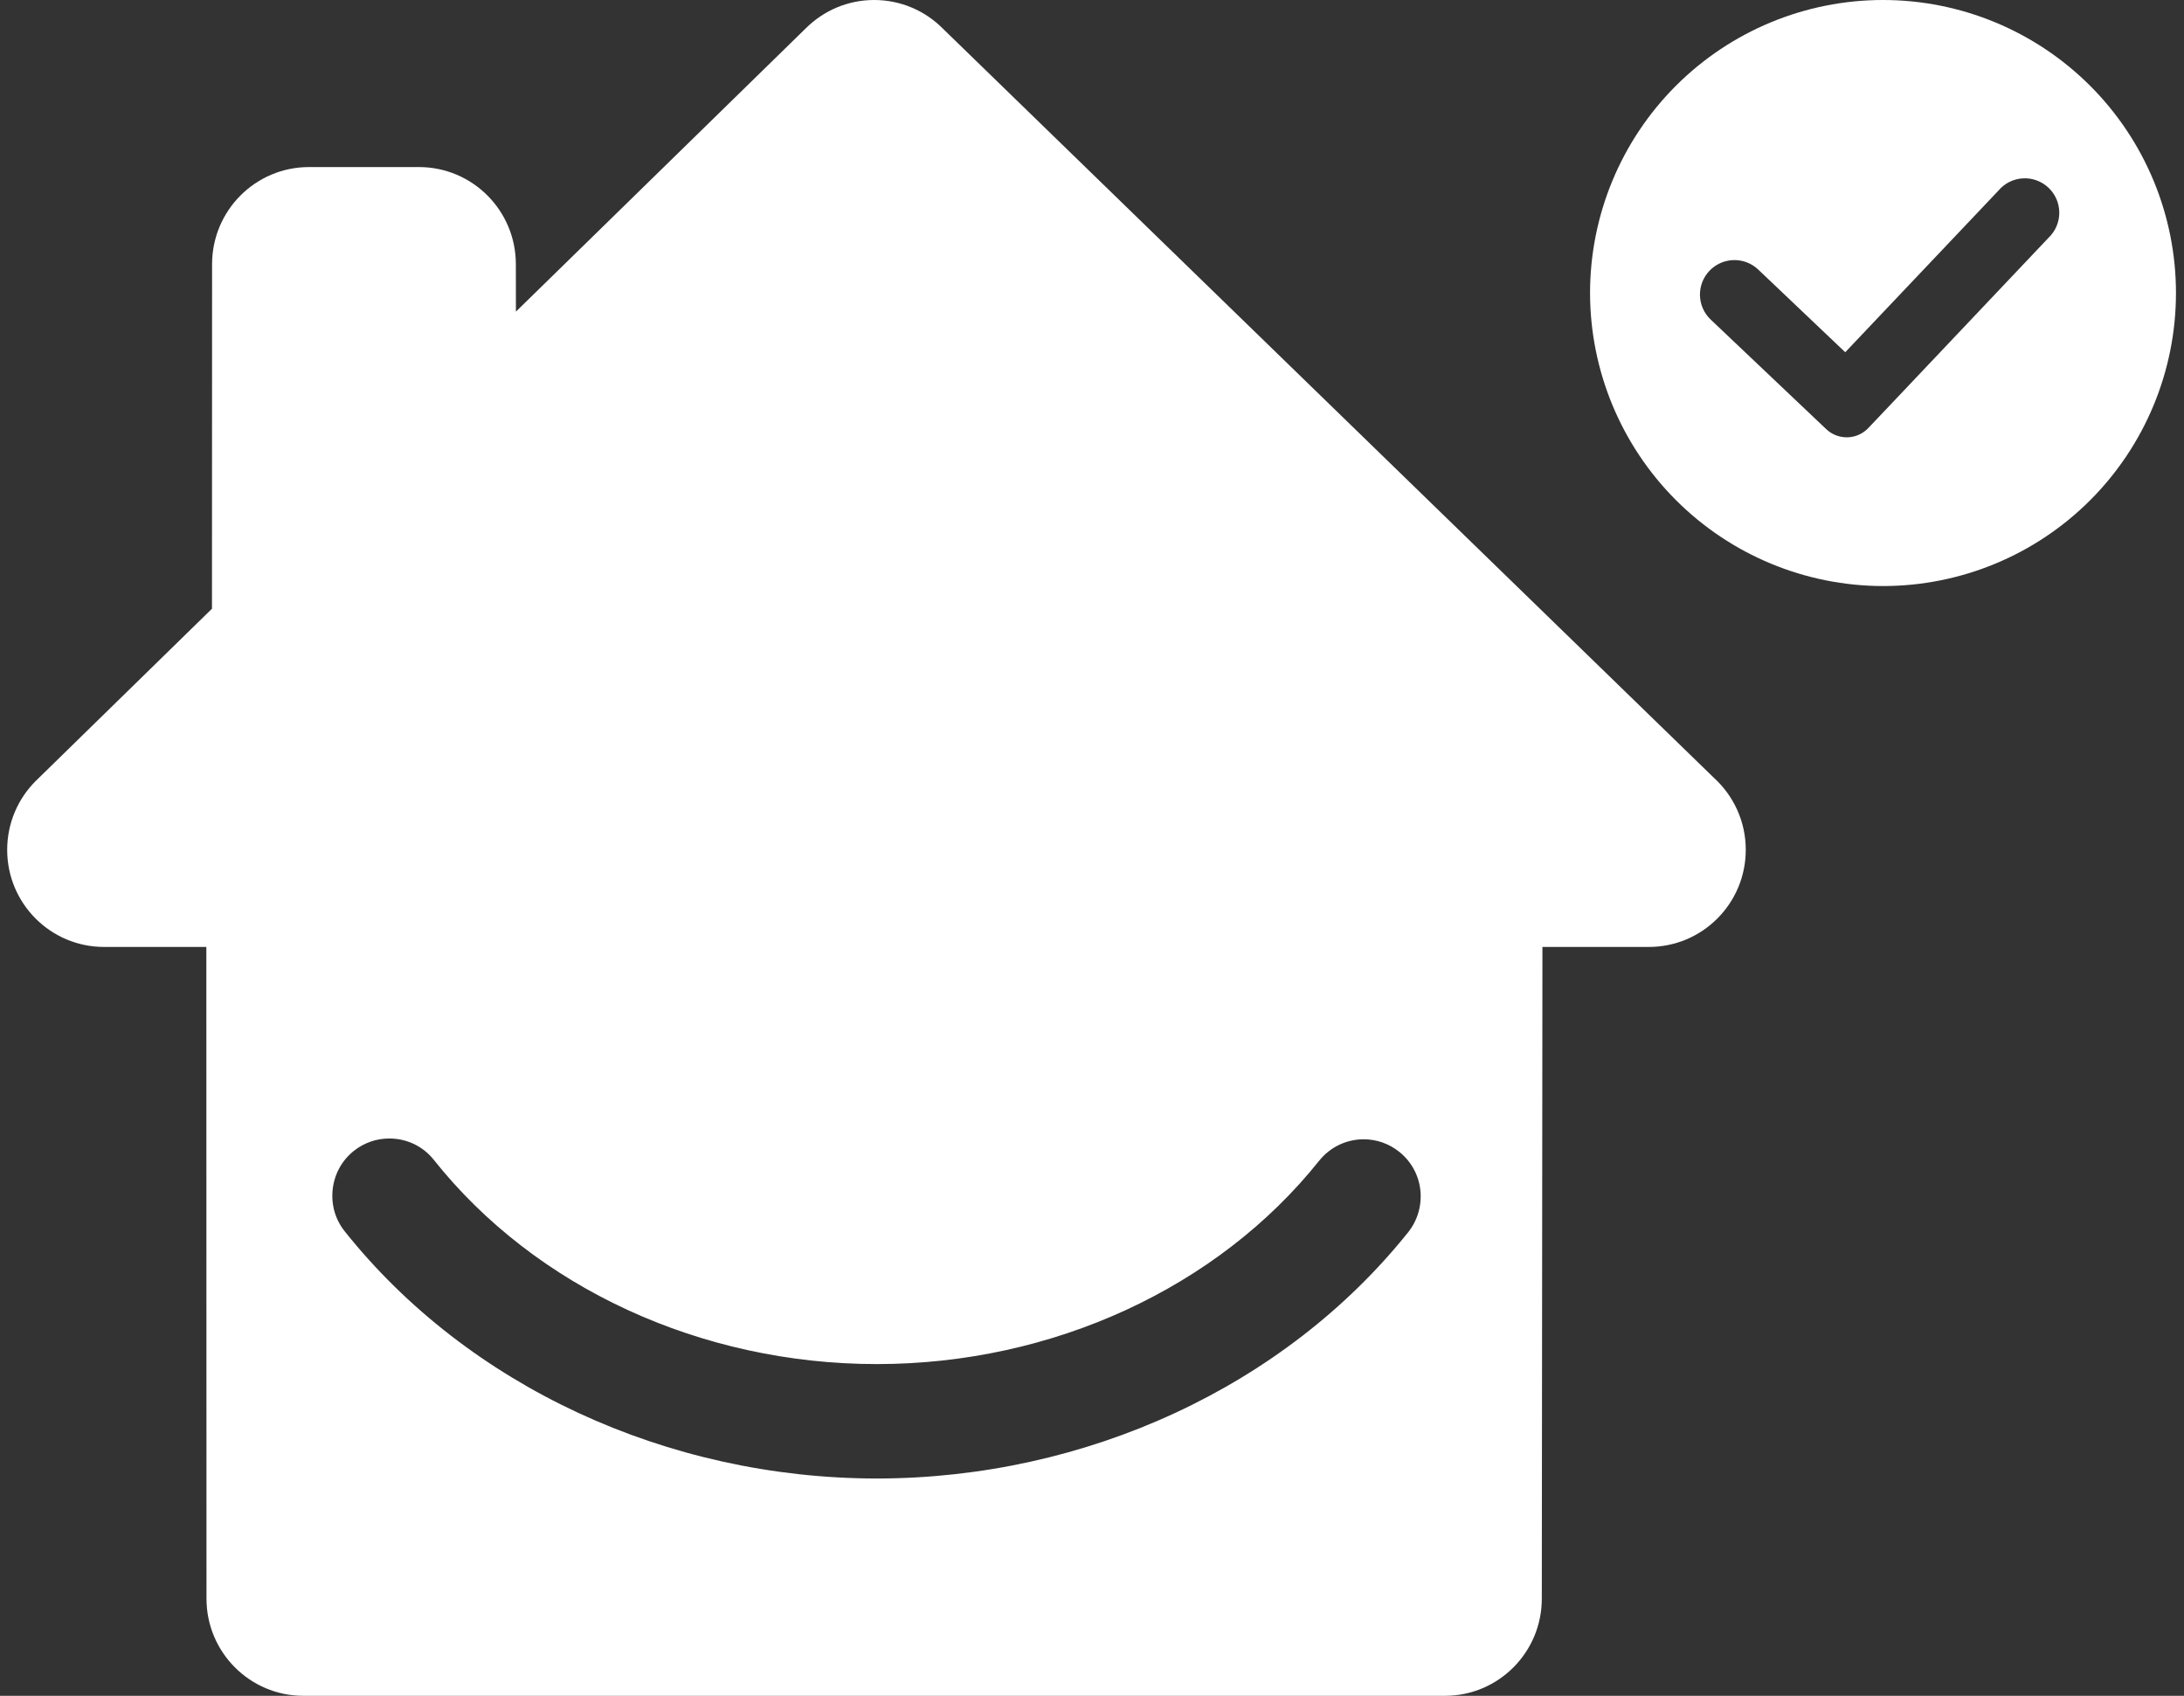
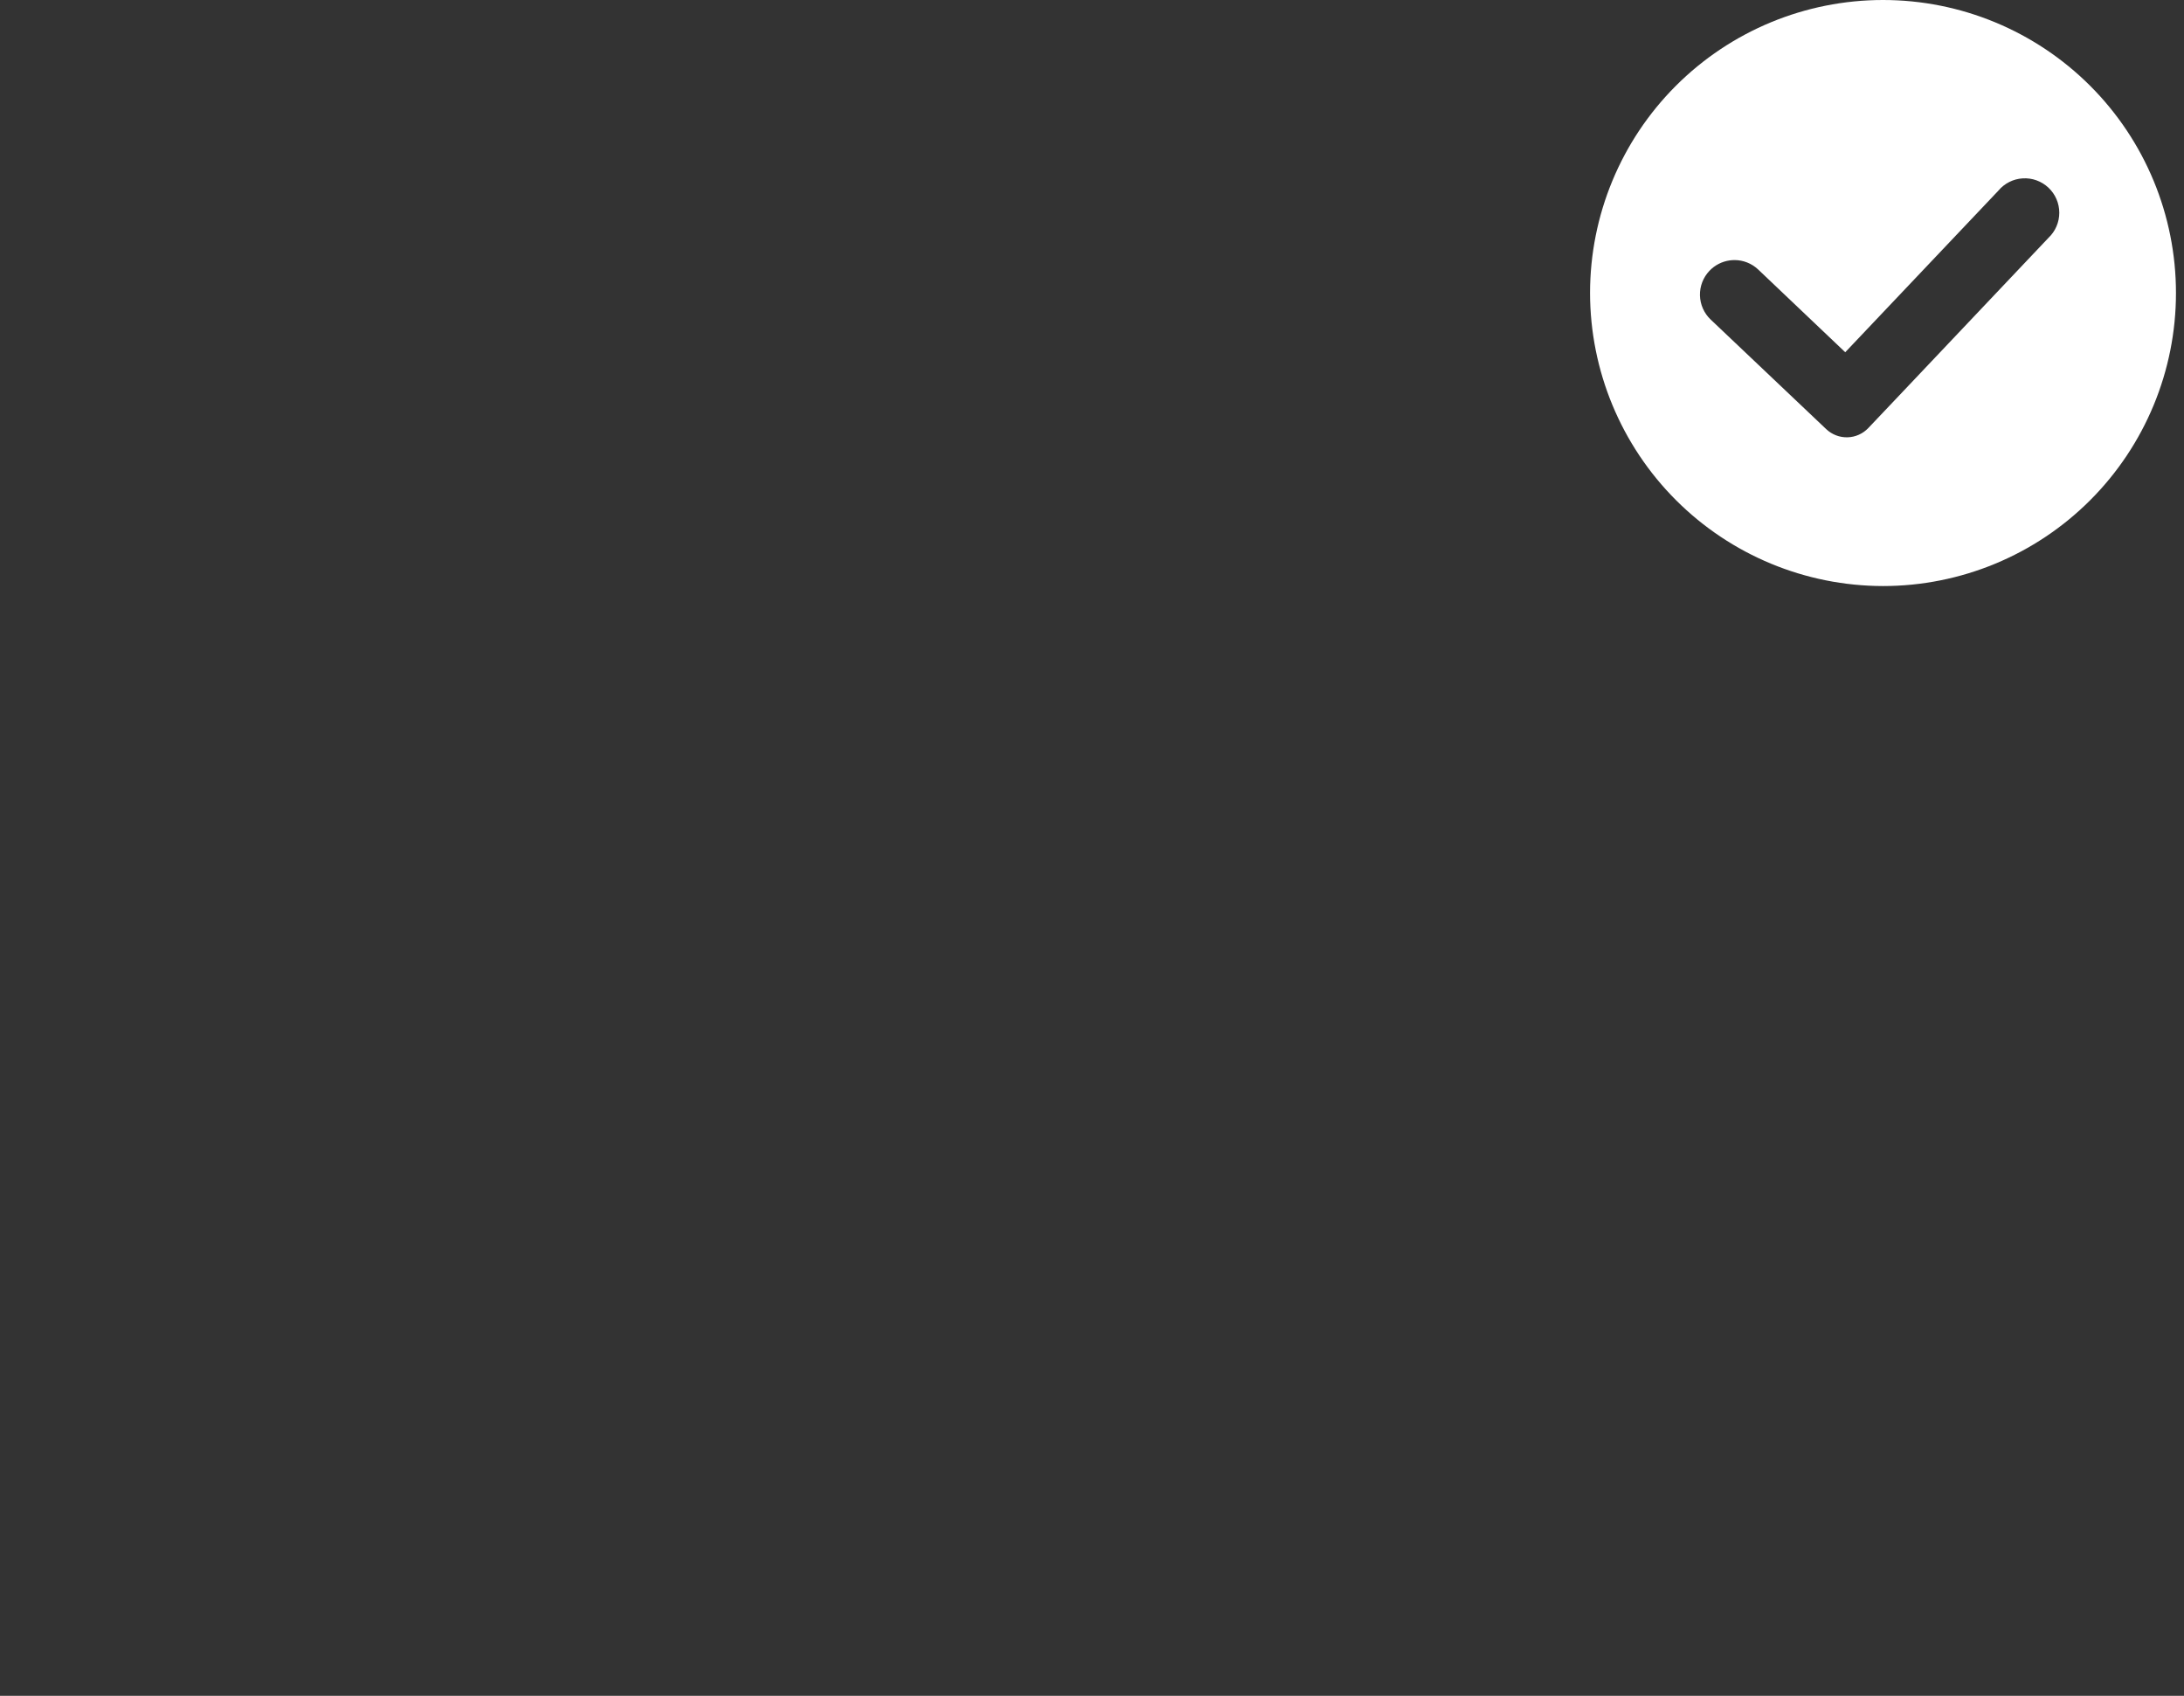
<svg xmlns="http://www.w3.org/2000/svg" width="152" height="118" viewBox="0 0 152 118" fill="none">
  <rect x="0" y="0" width="152" height="118" fill="#333333" stroke="none" />
-   <path fill-rule="evenodd" clip-rule="evenodd" d="M119.284 54.123C120.643 55.362 121.5 57.146 121.5 59.135C121.5 62.864 118.481 65.891 114.757 65.891H107.349L107.305 111.24C107.305 114.97 104.29 118 100.566 118H21.111C17.391 118 14.371 114.97 14.371 111.24L14.361 65.891H7.24C3.516 65.891 0.5 62.864 0.5 59.135C0.5 57.263 1.259 55.566 2.487 54.342L14.753 42.356L14.76 18.385C14.76 14.652 17.779 11.625 21.503 11.625H29.159C32.883 11.625 35.902 14.652 35.902 18.385L35.906 21.684L56.084 1.967C57.309 0.75 58.984 0 60.84 0C62.7 0 64.386 0.754 65.607 1.978L119.284 54.123ZM61.022 102.879C75.602 102.868 89.422 96.469 98.001 85.747C98.658 84.924 98.963 83.886 98.854 82.819C98.738 81.759 98.215 80.812 97.386 80.149C96.671 79.577 95.813 79.275 94.909 79.275C93.699 79.275 92.569 79.821 91.809 80.768C84.739 89.625 73.229 94.917 61.025 94.917C48.8 94.917 37.279 89.611 30.201 80.717C29.449 79.763 28.316 79.22 27.095 79.22C26.19 79.22 25.337 79.519 24.624 80.083C23.796 80.743 23.273 81.693 23.153 82.76C23.037 83.824 23.335 84.858 23.992 85.681C32.567 96.439 46.409 102.868 61.022 102.879Z" fill="white" />
  <path fill-rule="evenodd" clip-rule="evenodd" d="M145.47 34.807C141.646 38.631 136.46 40.779 131.052 40.779C125.646 40.773 120.464 38.623 116.641 34.8C112.819 30.977 110.669 25.795 110.663 20.389C110.663 14.982 112.811 9.796 116.634 5.972C120.458 2.148 125.644 0 131.052 0C136.46 0 141.645 2.148 145.47 5.972C149.293 9.795 151.441 14.982 151.441 20.389C151.441 25.797 149.293 30.983 145.47 34.807ZM120.382 18.12C119.843 18.195 119.346 18.45 118.972 18.845C118.533 19.306 118.296 19.922 118.312 20.558C118.329 21.195 118.597 21.798 119.058 22.236L127.104 29.865C127.503 30.241 128.035 30.444 128.584 30.429C129.133 30.414 129.653 30.181 130.03 29.783L131.906 27.806L142.566 16.551C143.048 16.097 143.32 15.466 143.32 14.804C143.32 14.143 143.047 13.511 142.565 13.058C142.083 12.605 141.436 12.371 140.776 12.411C140.116 12.451 139.502 12.761 139.079 13.269L128.423 24.51L122.364 18.753C121.918 18.331 121.327 18.096 120.713 18.096C120.602 18.097 120.492 18.105 120.382 18.12Z" fill="white" />
</svg>